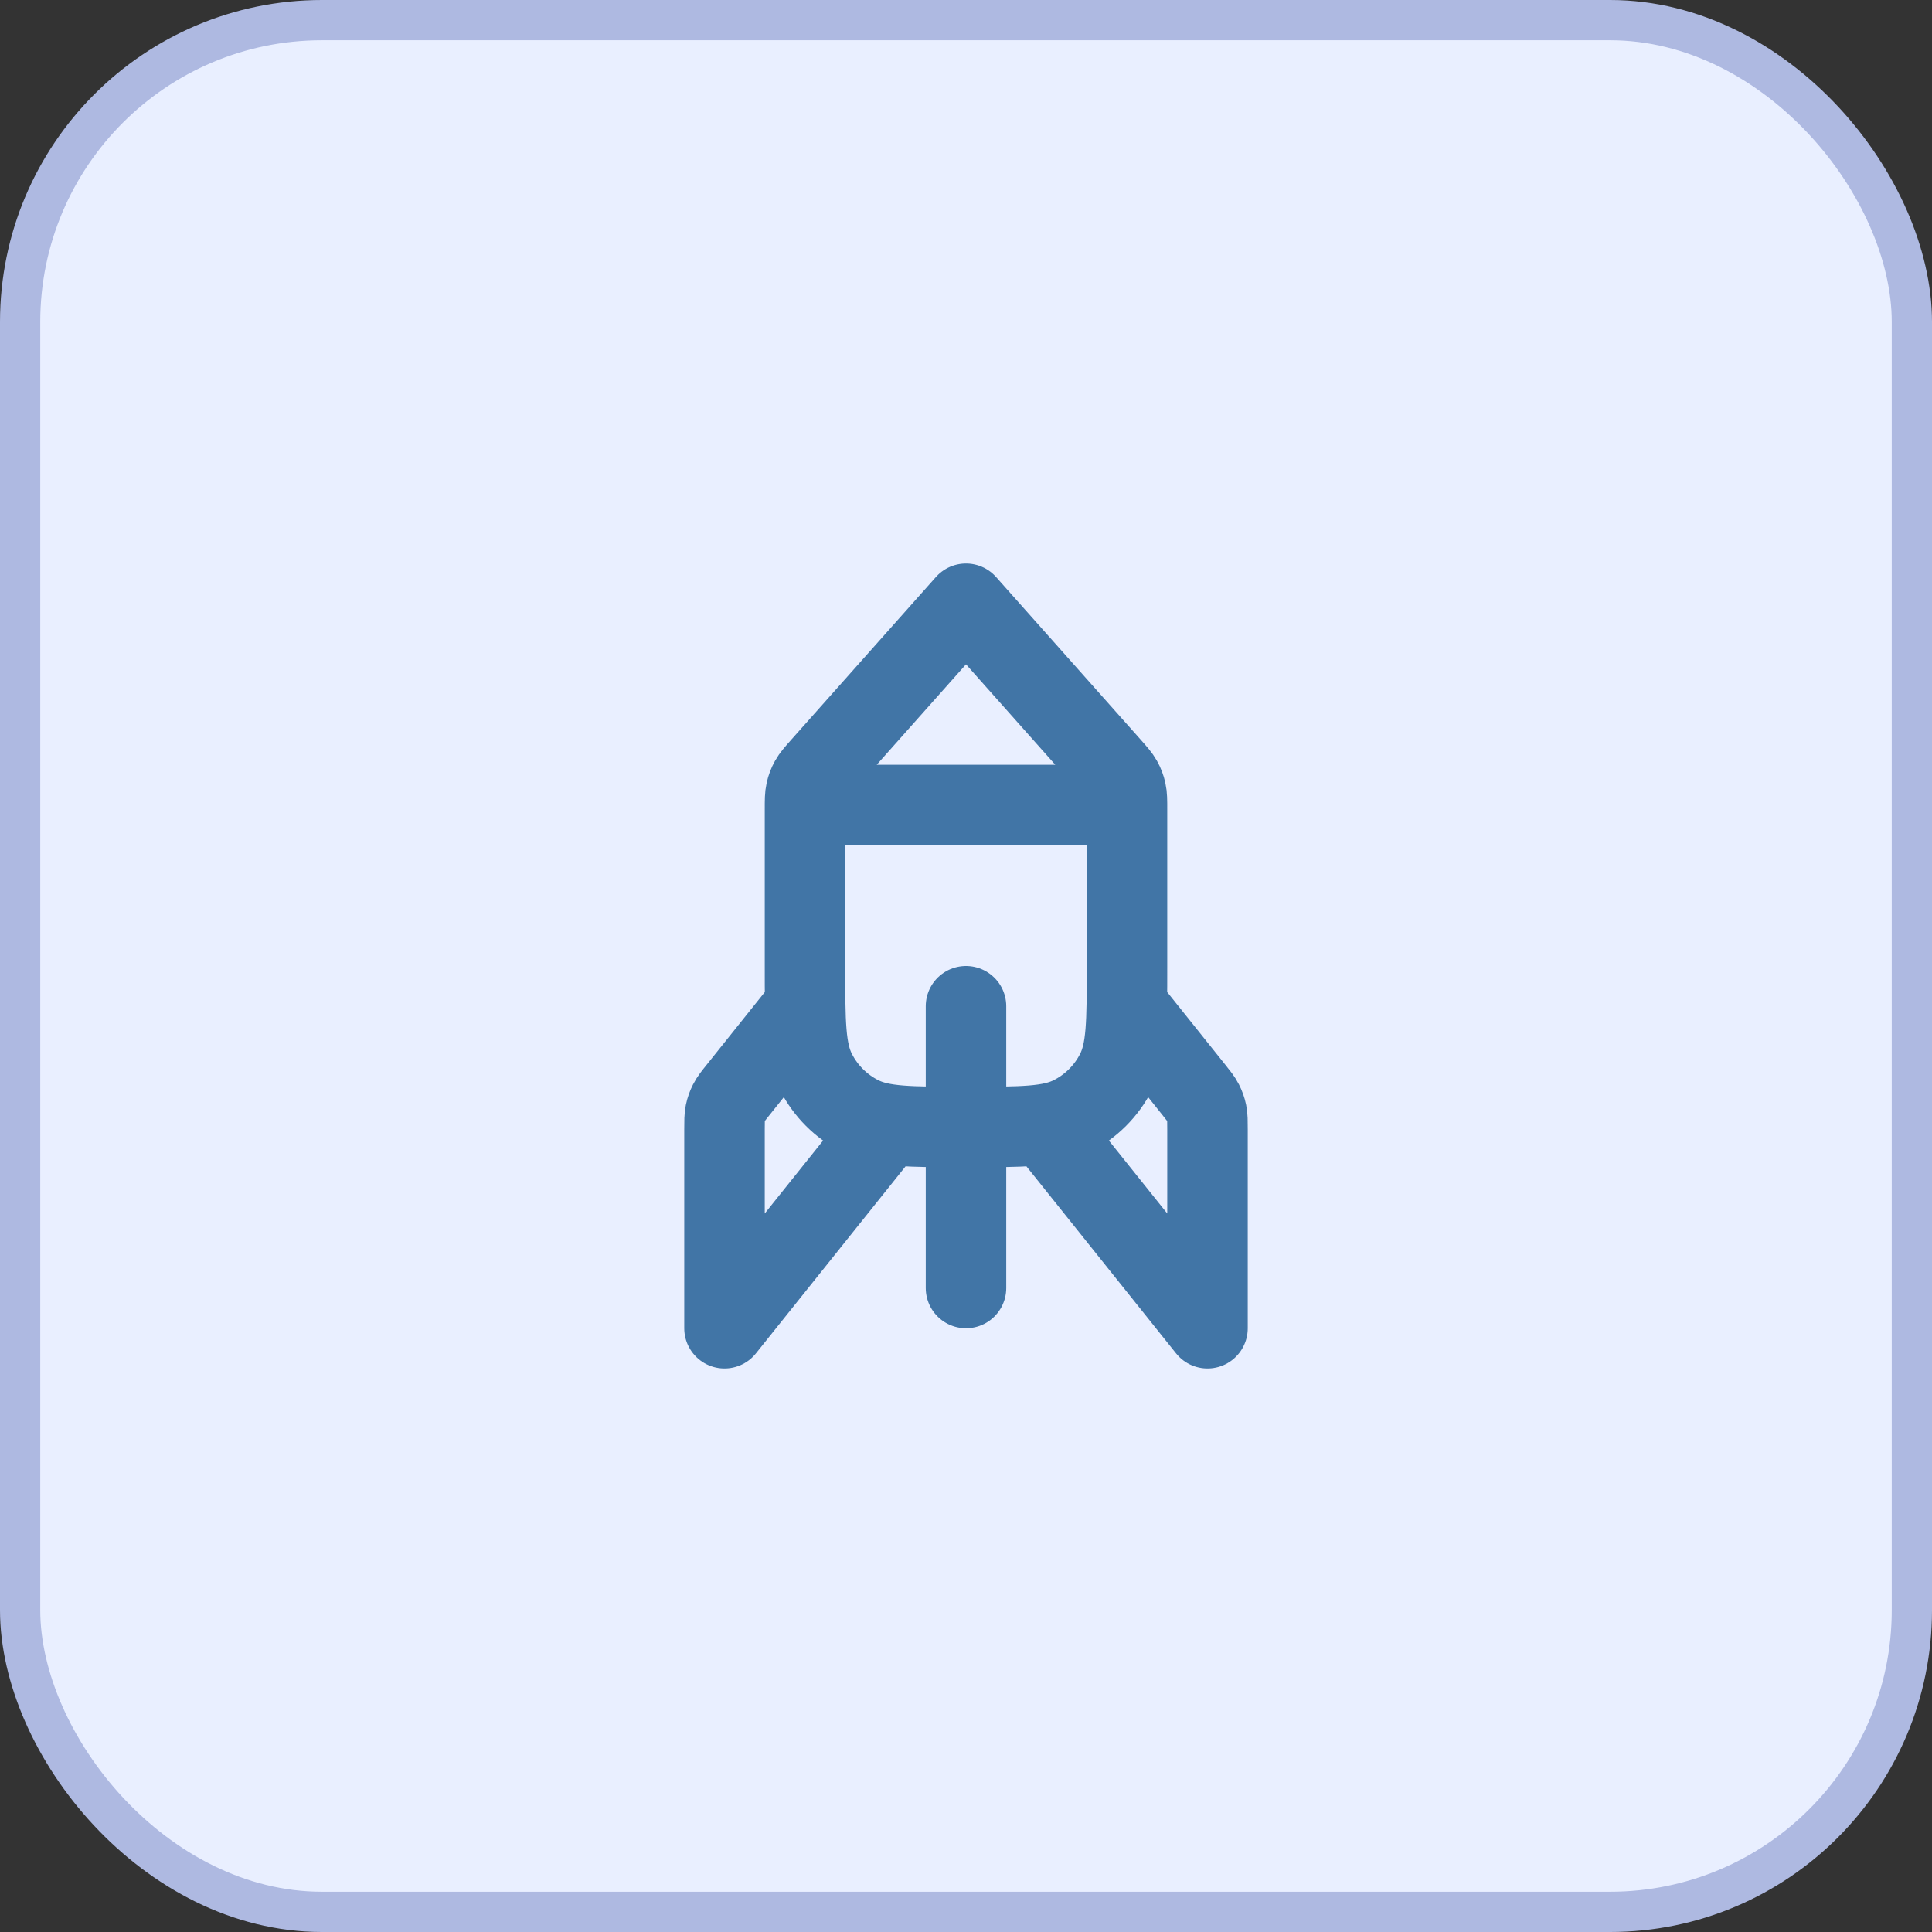
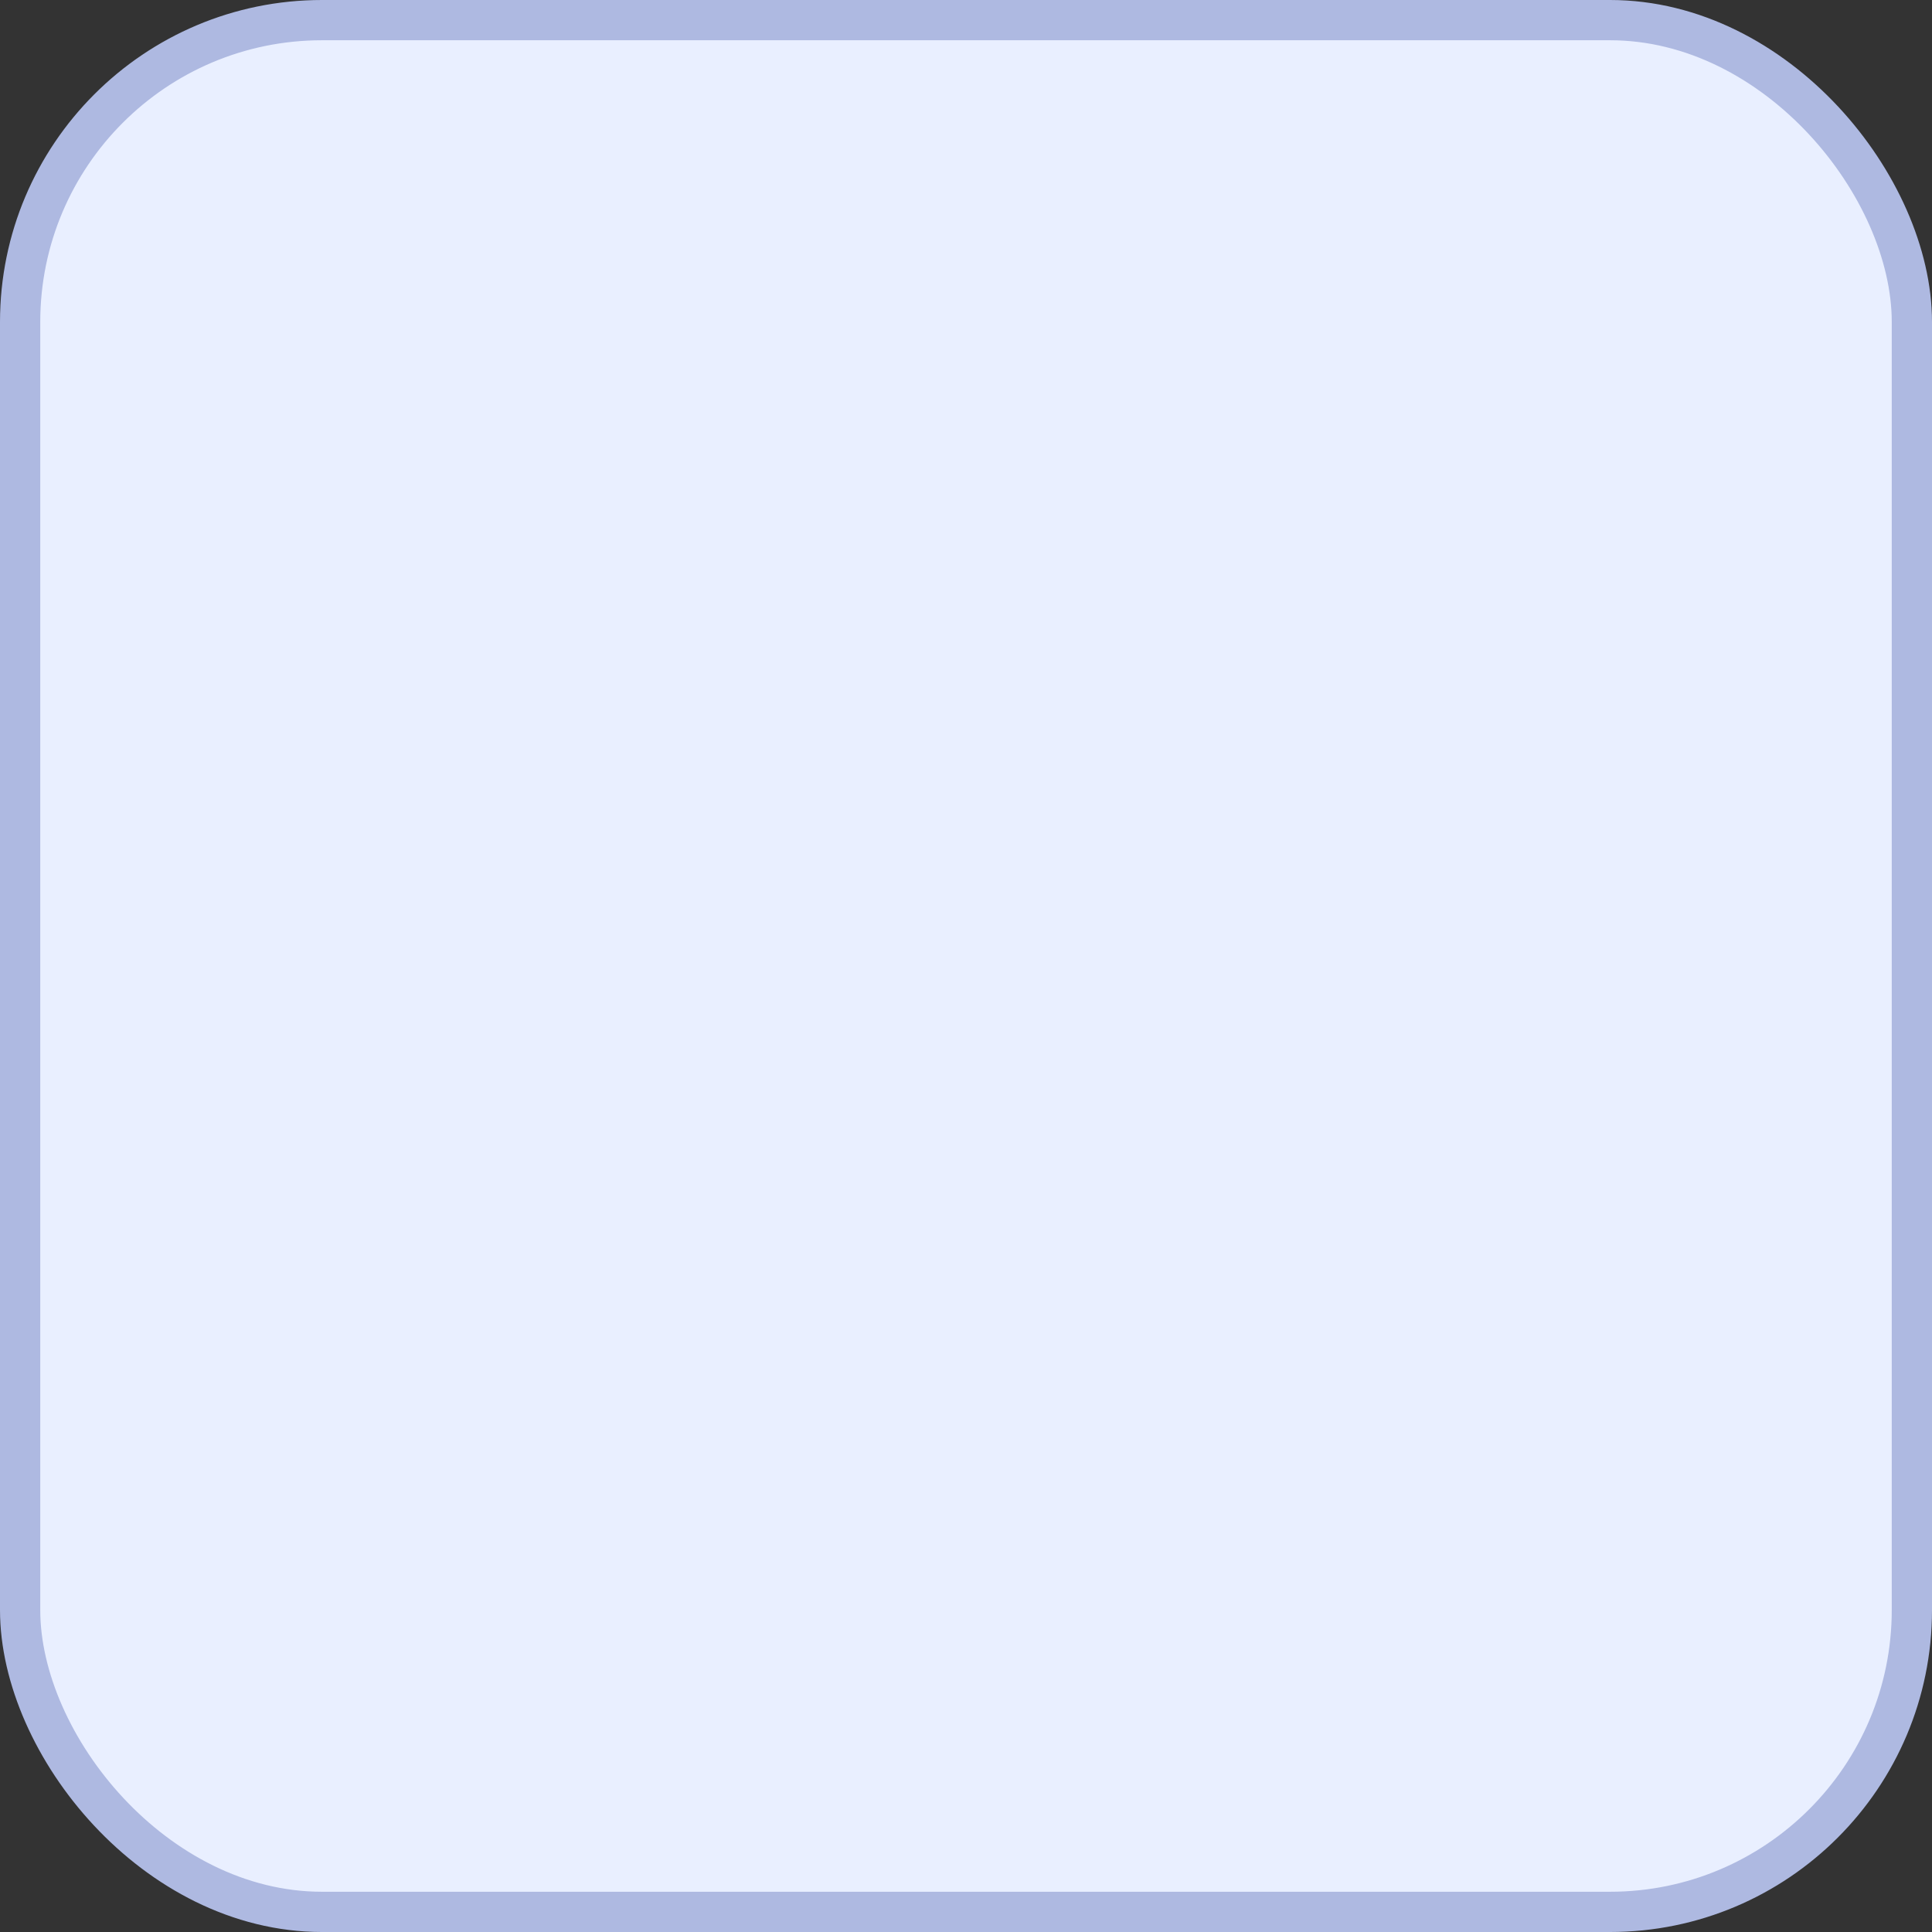
<svg xmlns="http://www.w3.org/2000/svg" width="48" height="48" viewBox="0 0 48 48" fill="none">
  <rect x="0" y="0" width="48" height="48" fill="#333333" stroke="none" />
  <rect x="0.5" y="0.5" width="47" height="47" rx="7.5" fill="#E9EFFF" />
  <rect x="0.5" y="0.5" width="47" height="47" rx="7.5" stroke="#AEB9E1" />
-   <path d="M20 25L18.351 27.062C18.221 27.224 18.156 27.305 18.11 27.396C18.069 27.476 18.038 27.561 18.02 27.65C18 27.749 18 27.853 18 28.061V33L22 28M28 25L29.649 27.062C29.779 27.224 29.844 27.305 29.89 27.396C29.931 27.476 29.962 27.561 29.98 27.65C30 27.749 30 27.853 30 28.061V33L26 28M24 25V32M20 20H28M24 15L20.404 19.045C20.255 19.213 20.18 19.298 20.127 19.393C20.079 19.478 20.045 19.569 20.024 19.664C20 19.771 20 19.883 20 20.108V24C20 25.4 20 26.1 20.273 26.635C20.512 27.105 20.895 27.488 21.365 27.727C21.9 28 22.6 28 24 28C25.4 28 26.1 28 26.635 27.727C27.105 27.488 27.488 27.105 27.727 26.635C28 26.1 28 25.4 28 24V20.108C28 19.883 28 19.771 27.976 19.664C27.955 19.569 27.921 19.478 27.873 19.393C27.82 19.298 27.745 19.213 27.596 19.045L24 15Z" stroke="#4175A6" stroke-width="2" stroke-linecap="round" stroke-linejoin="round" />
</svg>